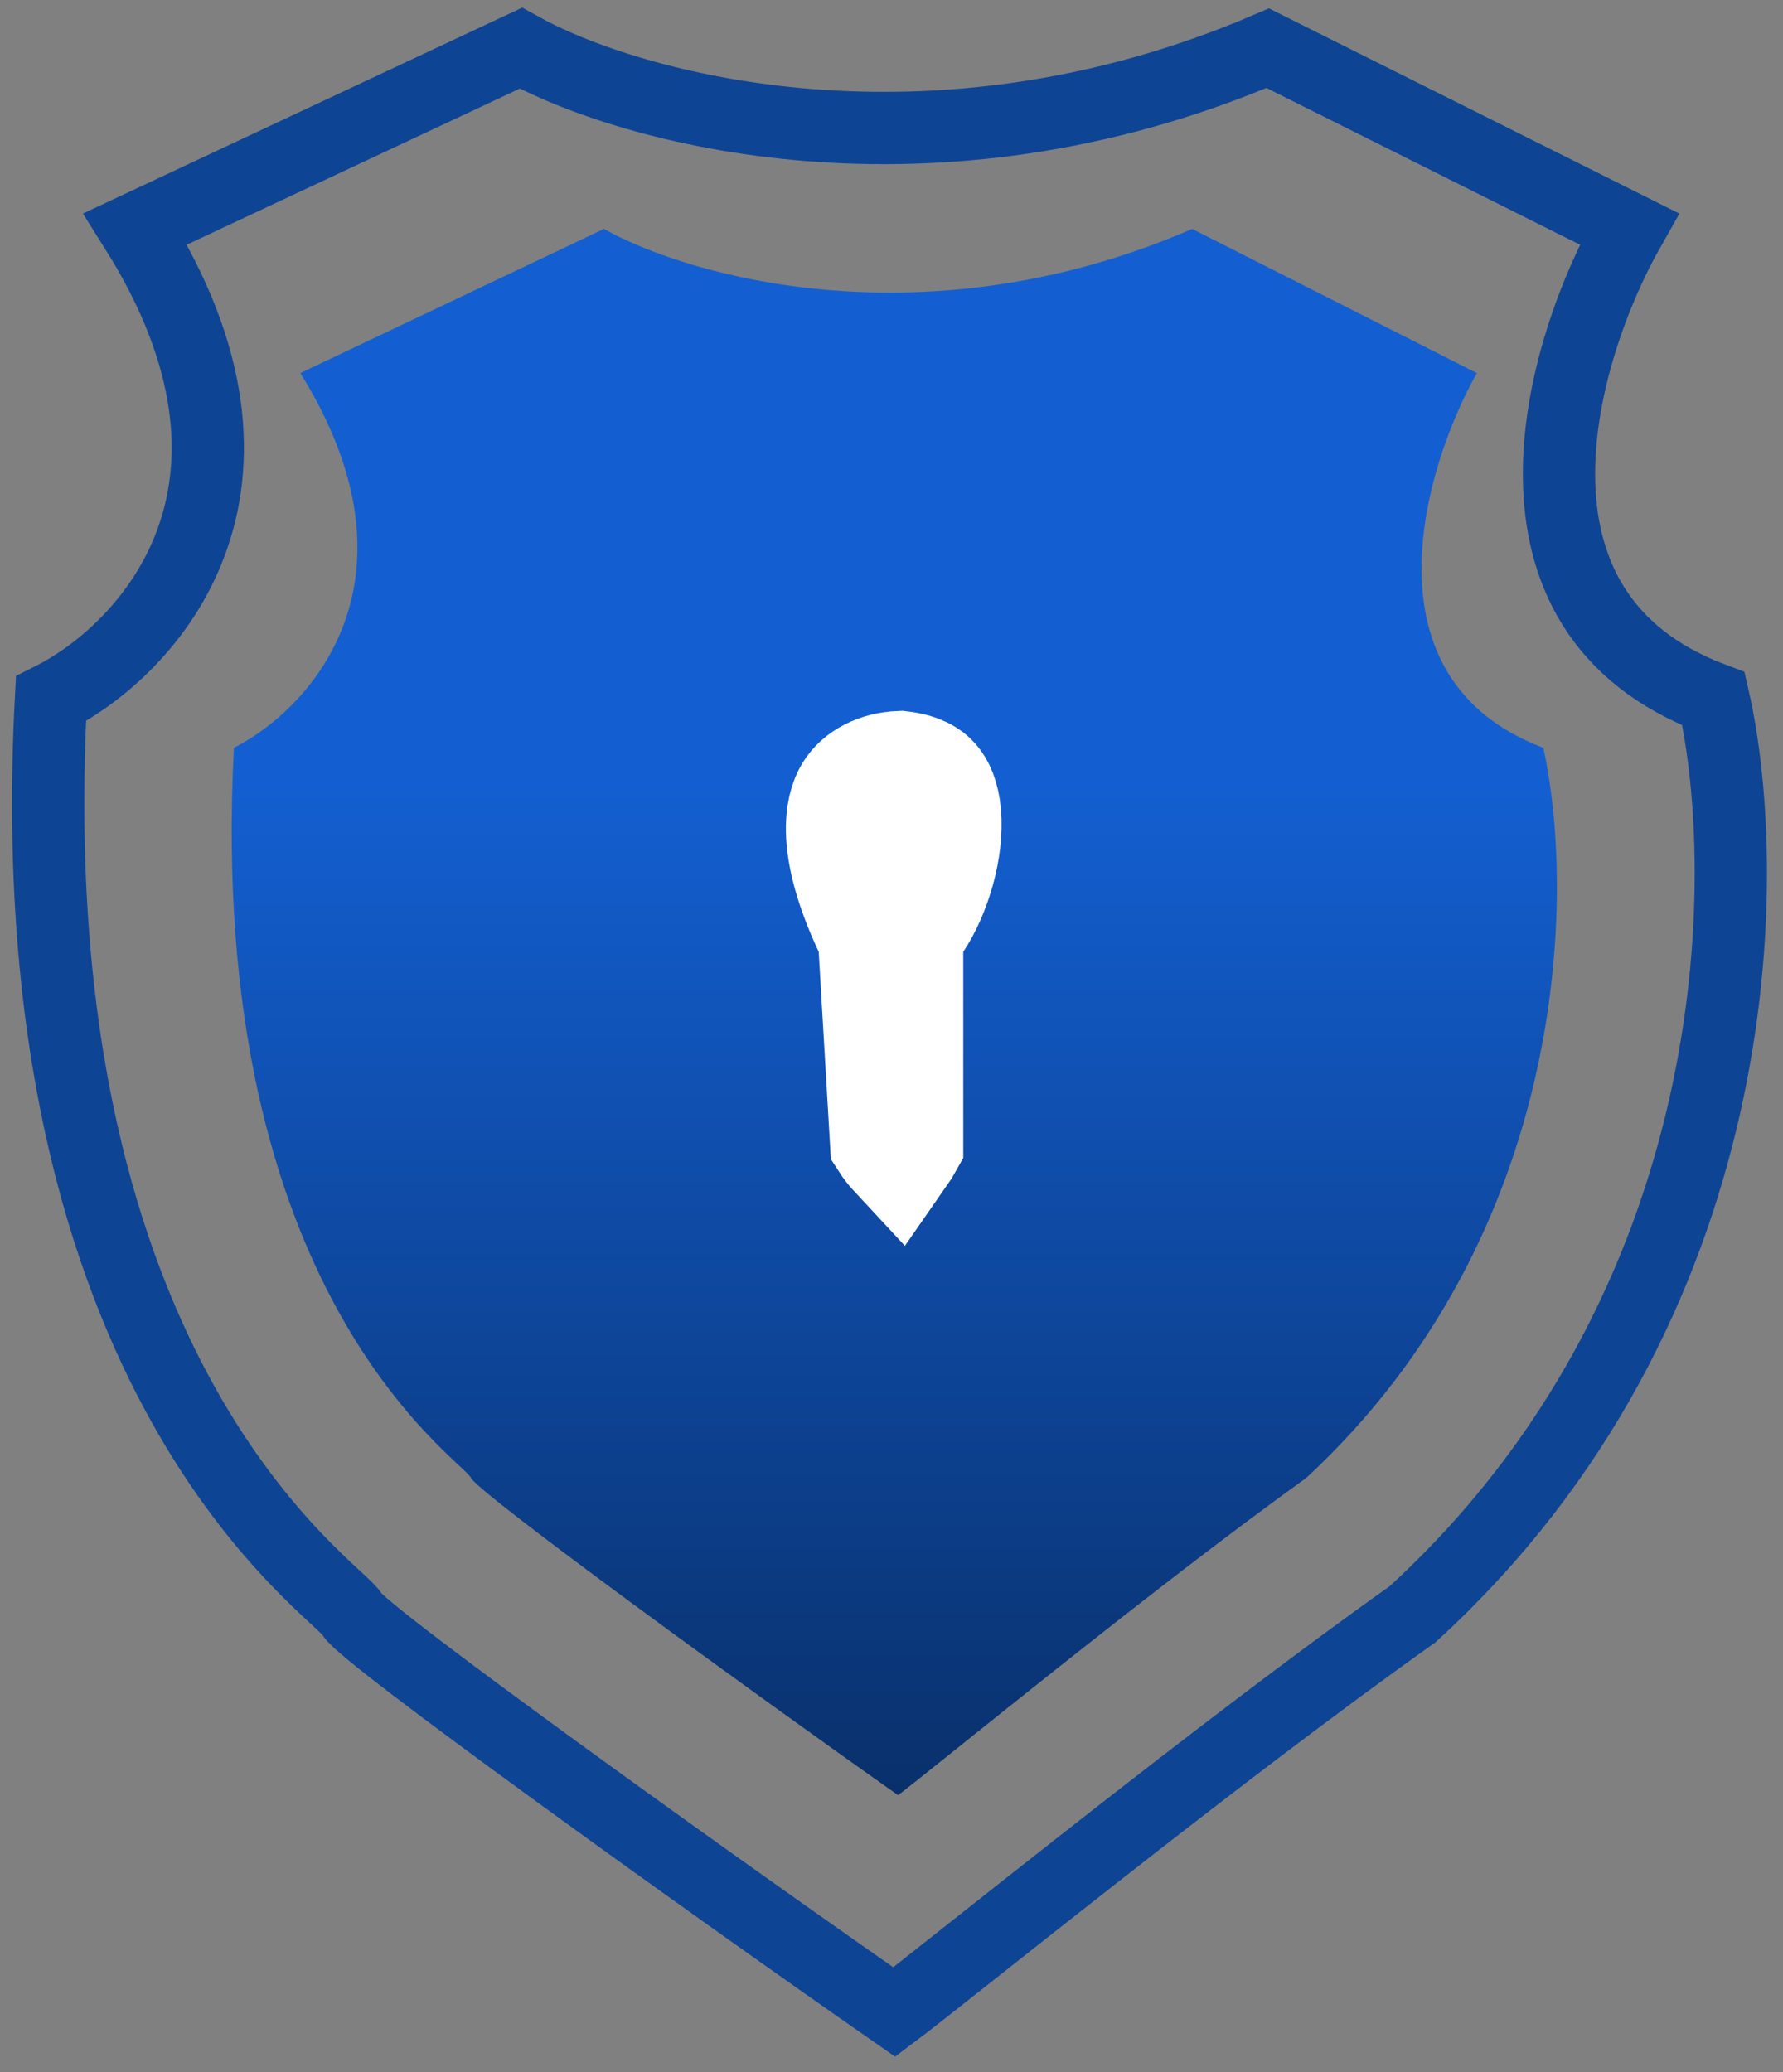
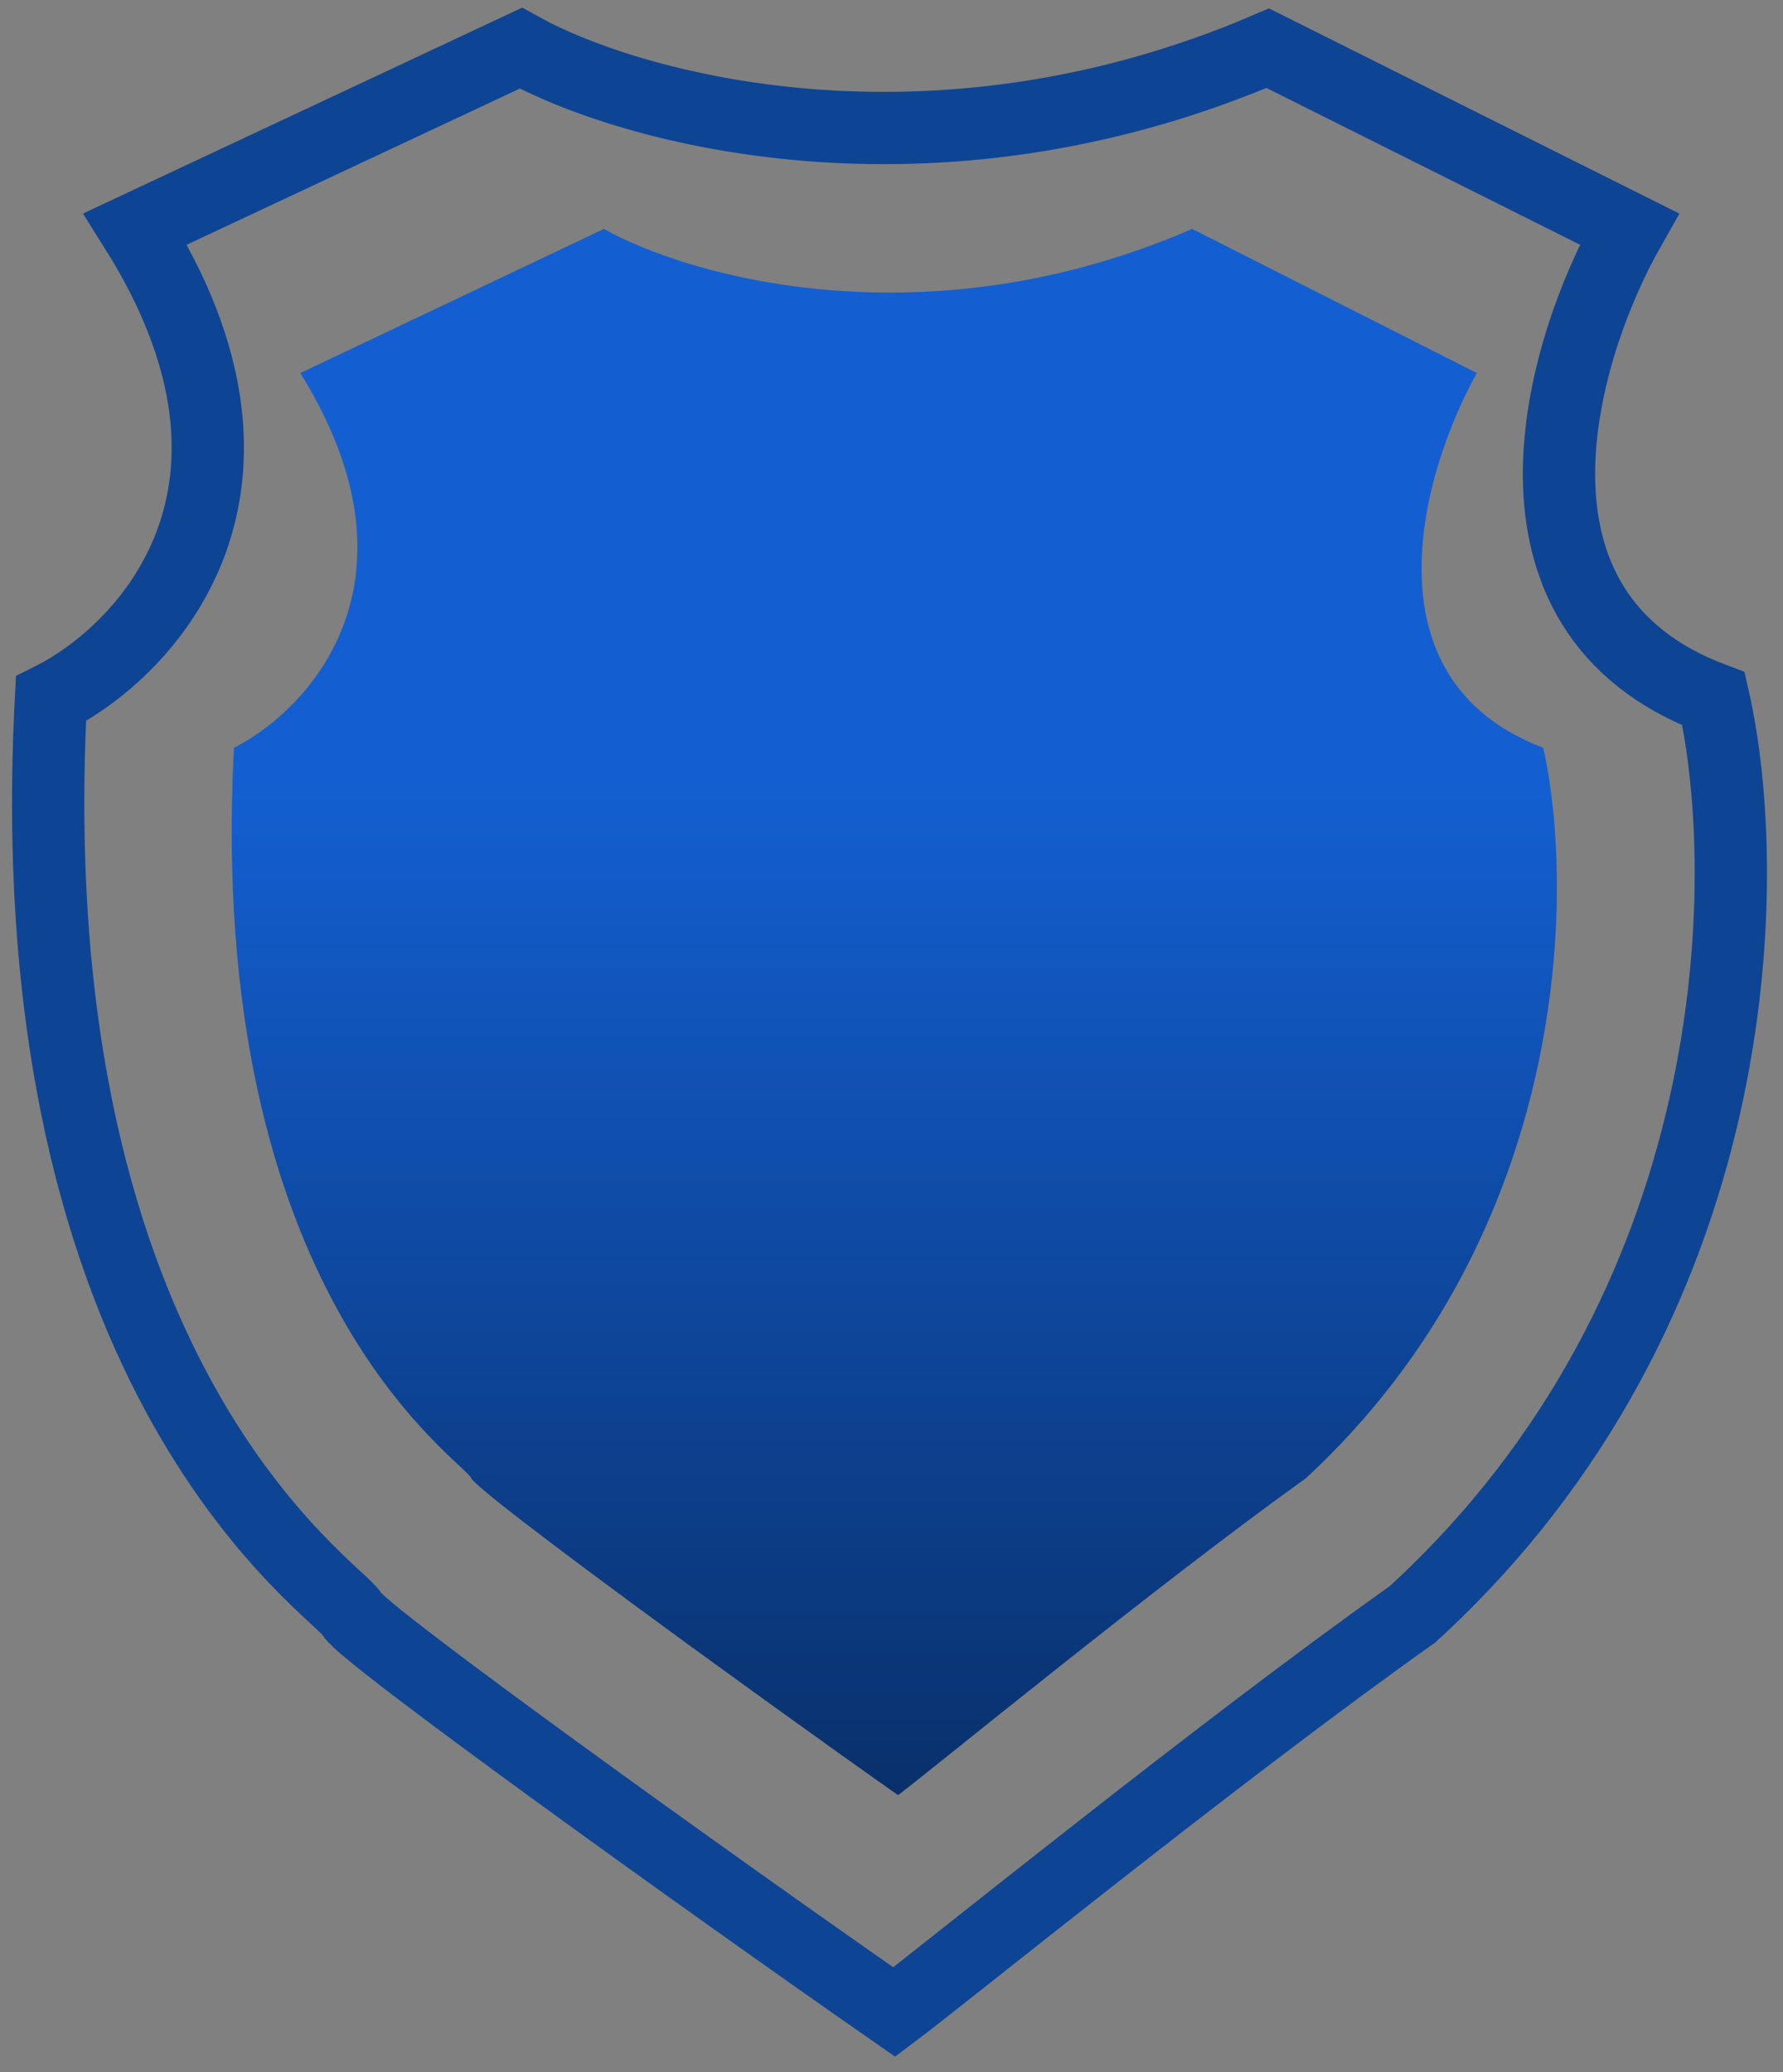
<svg xmlns="http://www.w3.org/2000/svg" width="74" height="86" viewBox="0 0 74 86" fill="none">
  <rect x="0" y="0" width="74" height="86" fill="#808080" stroke="none" />
  <path d="M21.616 2L5.616 9.5C12.416 20.3 6.116 27 2.116 29C0.616 57.5 14.116 66 14.617 67C15.017 67.8 29.45 78.167 37.116 83.5C39.116 82 50.616 72.667 58.616 67C72.616 54.2 72.783 36.333 71.116 29C61.516 25.4 64.783 14.5 67.616 9.5L52.616 2C38.616 8 26.116 4.5 21.616 2Z" stroke="#0E4494" stroke-width="3" stroke-linecap="round" />
  <path d="M25.065 9.5L12.464 15.482C17.82 24.095 12.858 29.439 9.708 31.034C8.526 53.764 19.159 60.543 19.553 61.34C19.868 61.978 31.235 70.246 37.273 74.5C38.848 73.304 47.905 65.86 54.206 61.34C65.231 51.132 65.363 36.882 64.05 31.034C56.489 28.163 59.062 19.469 61.294 15.482L49.48 9.5C38.454 14.285 28.61 11.494 25.065 9.5Z" fill="url(#paint0_linear_217_2)" />
-   <path d="M37.362 32.003C38.133 32.093 38.453 32.345 38.605 32.516C38.799 32.732 38.99 33.124 39.051 33.789C39.179 35.206 38.627 37.02 37.898 38.113L37.478 38.743V47.409C37.406 47.539 37.339 47.644 37.279 47.73C37.267 47.717 37.254 47.706 37.242 47.692C37.13 47.572 37.028 47.435 36.941 47.301L36.475 39.353L36.446 38.876L36.244 38.442C34.659 35.046 35.111 33.514 35.435 32.974C35.772 32.413 36.495 32.034 37.362 32.003Z" stroke="white" stroke-width="5" stroke-linecap="round" />
  <defs>
    <linearGradient id="paint0_linear_217_2" x1="37.116" y1="9.5" x2="37.116" y2="74.5" gradientUnits="userSpaceOnUse">
      <stop offset="0.355" stop-color="#135FD1" />
      <stop offset="1" stop-color="#09306B" />
    </linearGradient>
  </defs>
</svg>